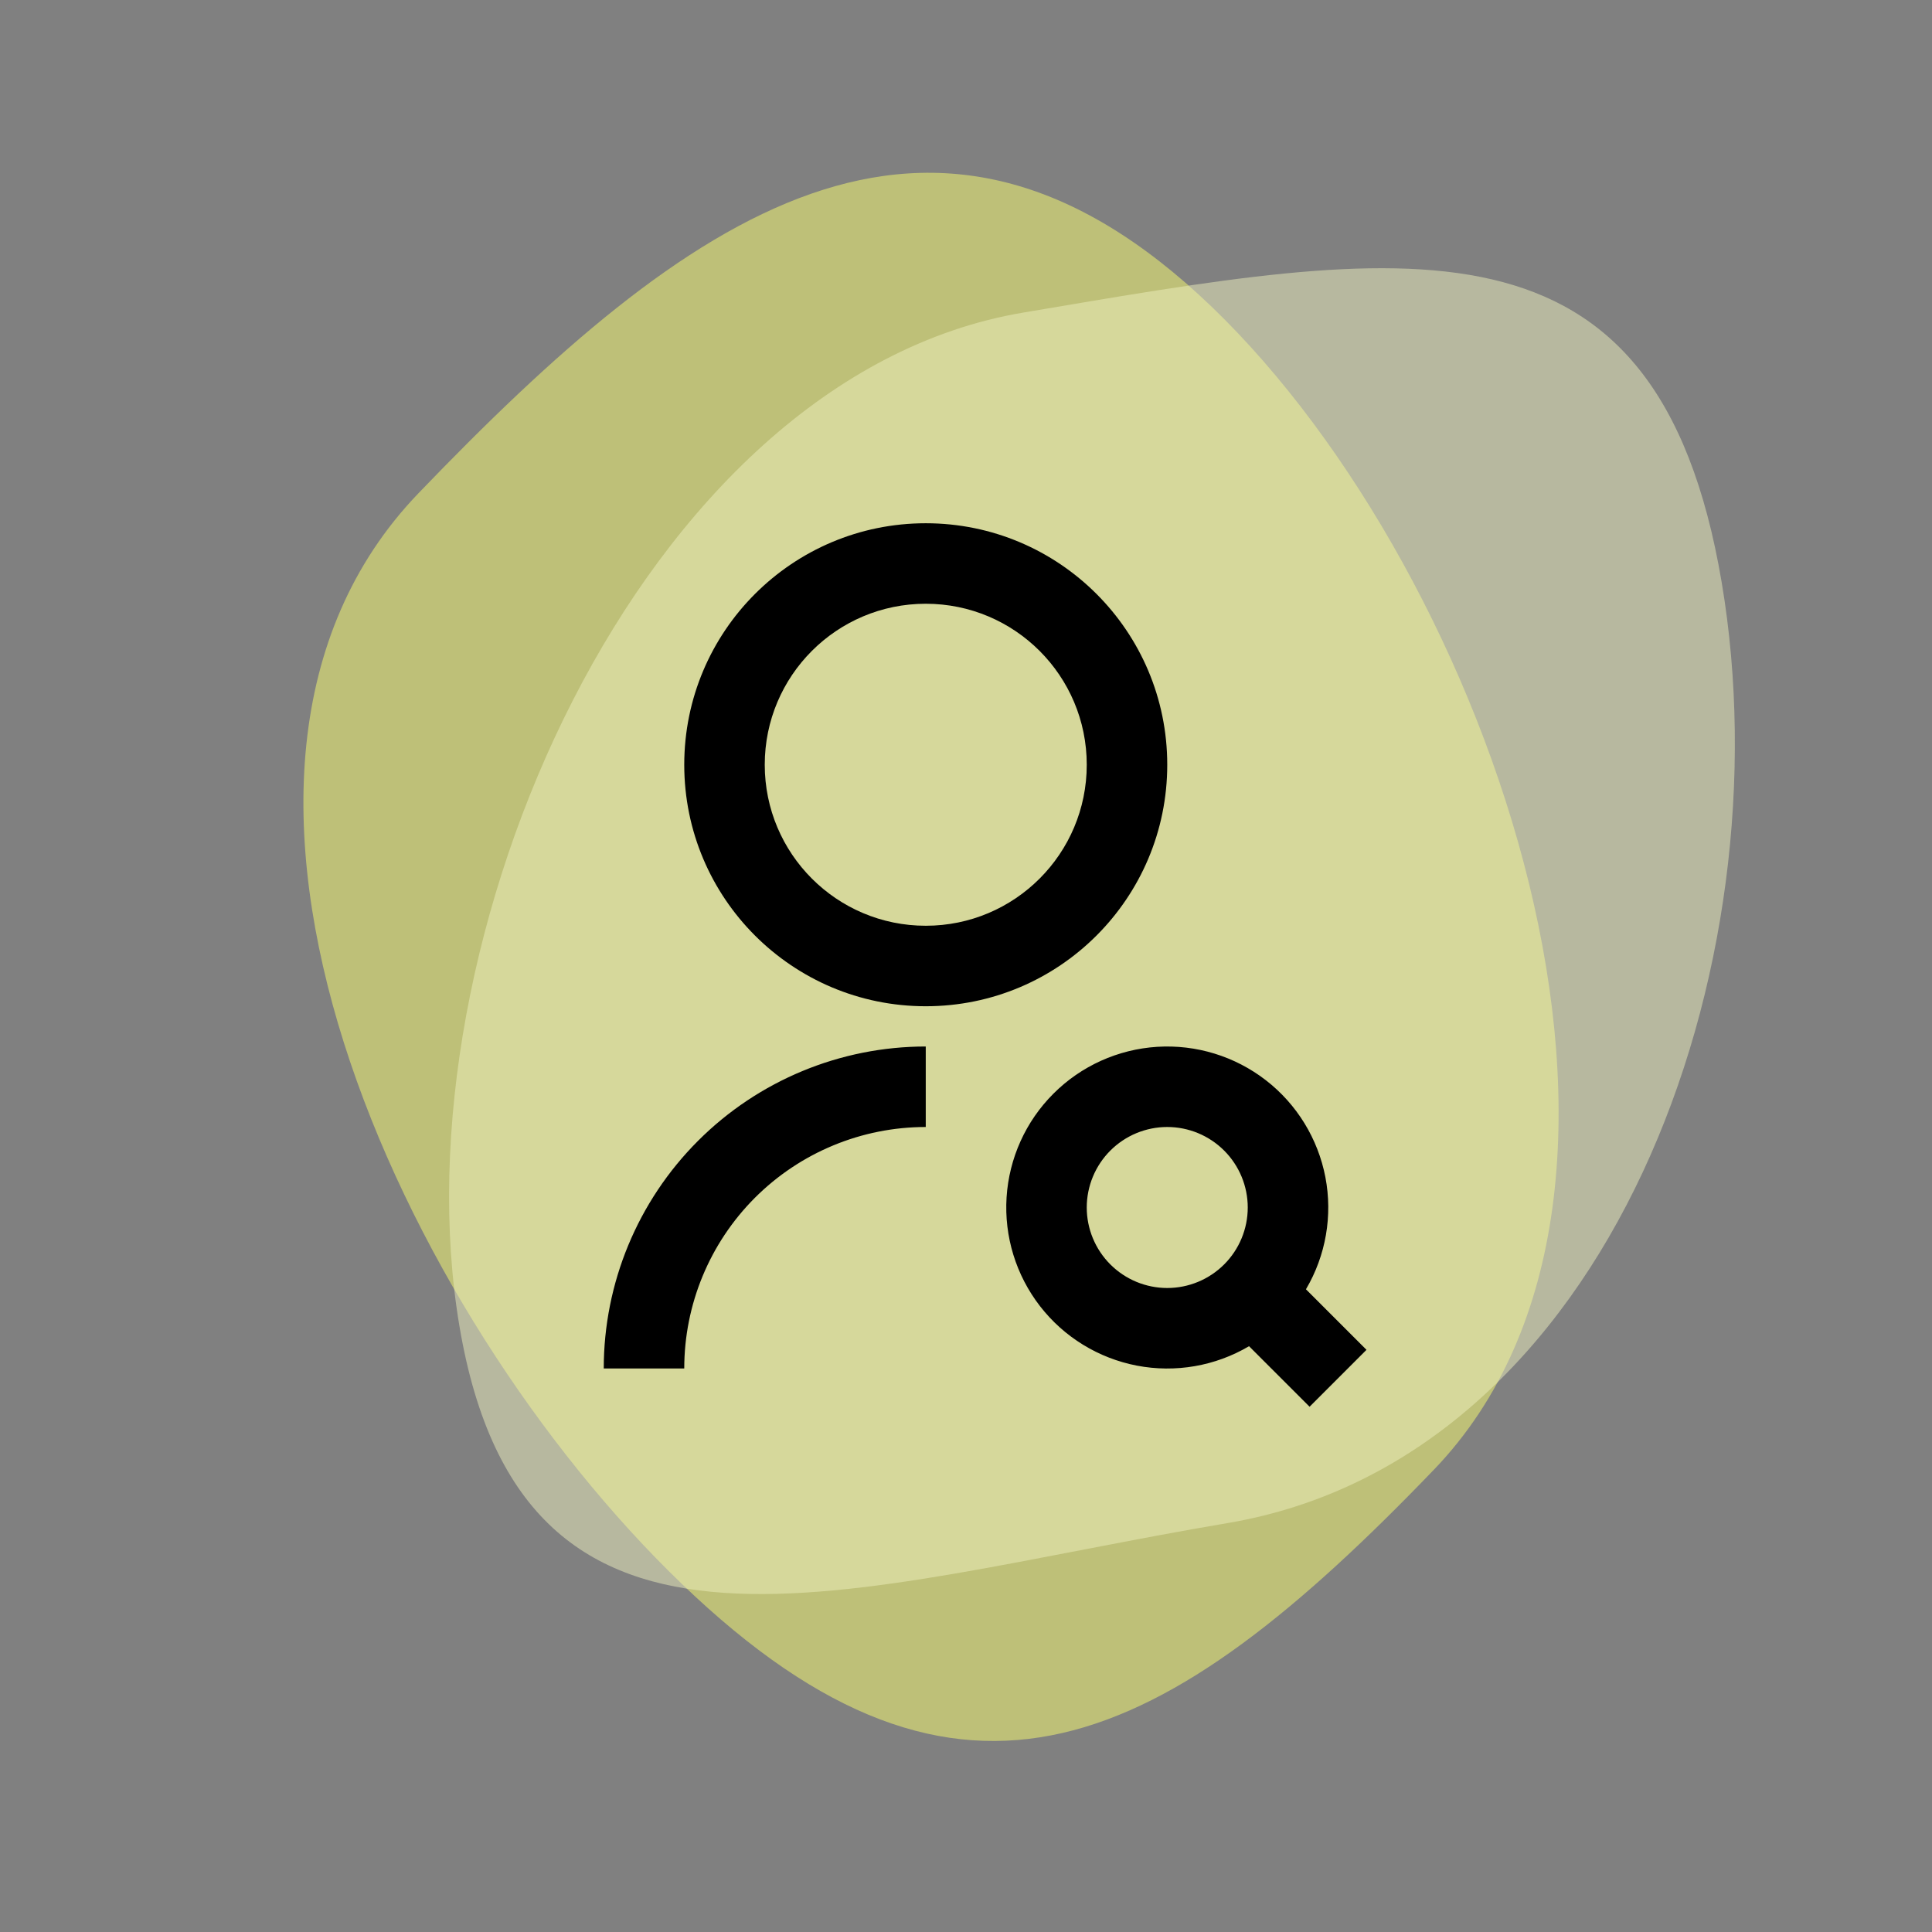
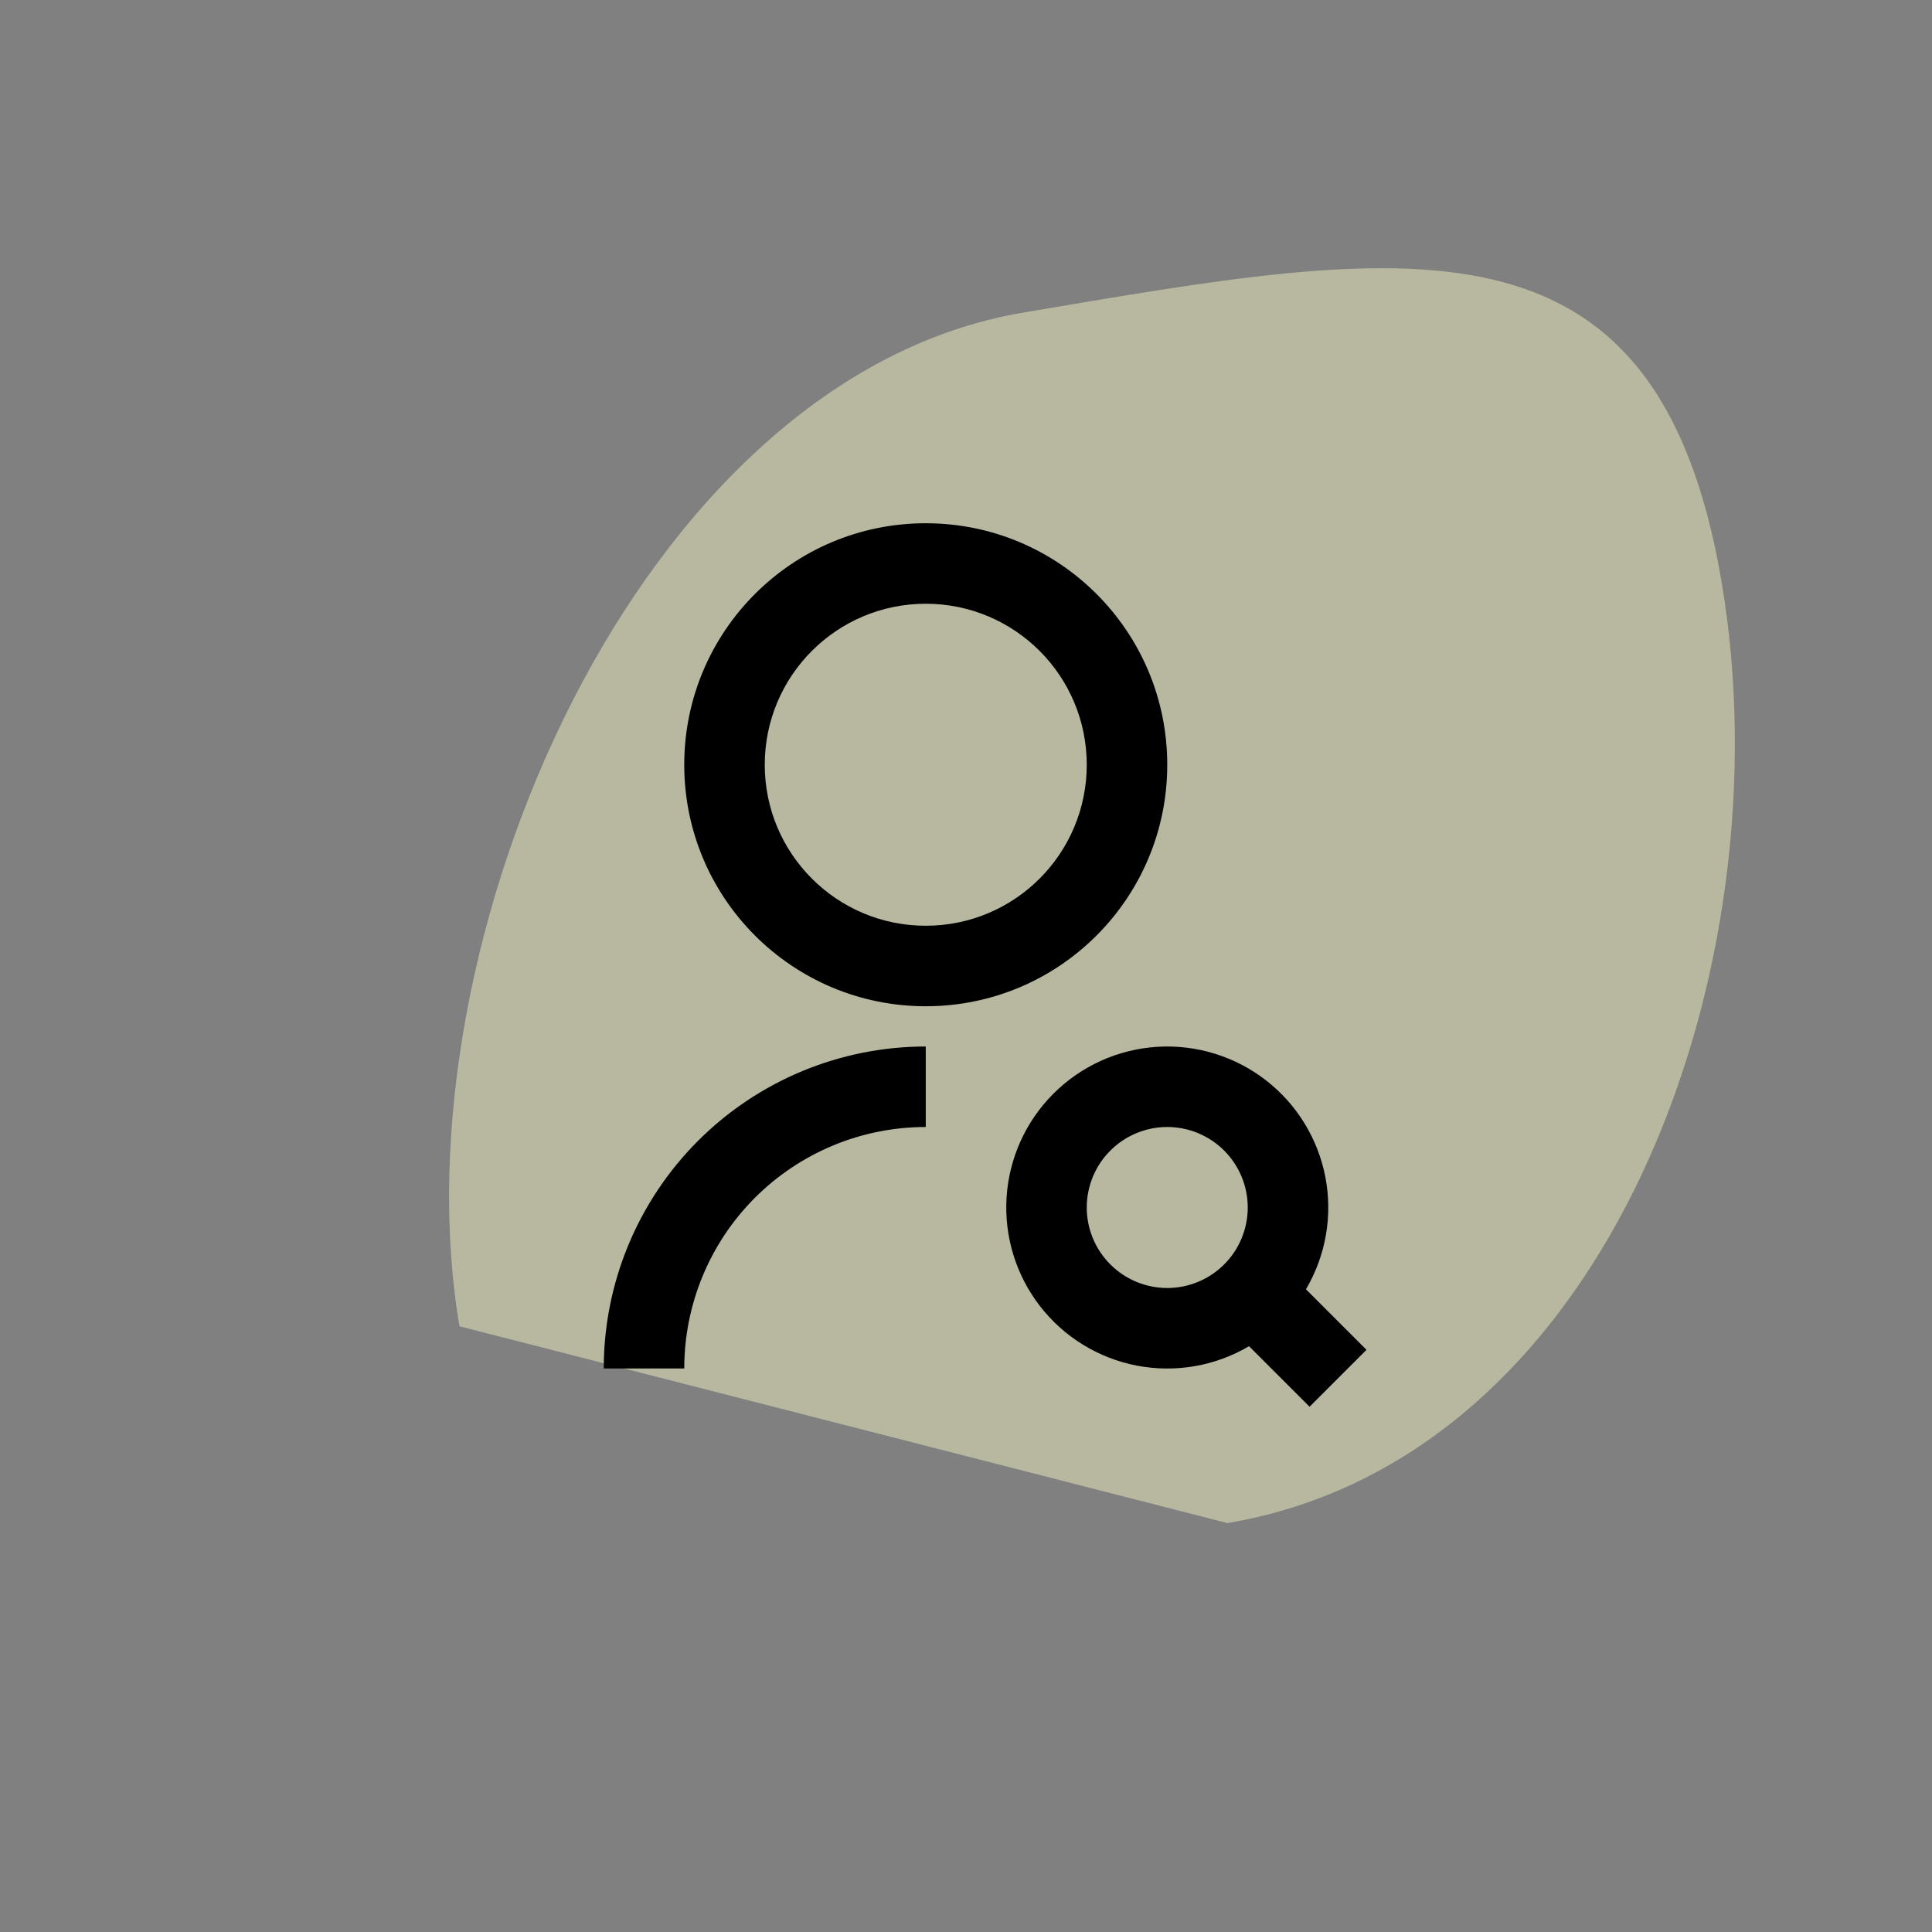
<svg xmlns="http://www.w3.org/2000/svg" width="48" height="48" viewBox="0 0 48 48" fill="none">
  <rect x="0" y="0" width="48" height="48" fill="#808080" stroke="none" />
-   <path opacity="0.5" d="M35.629 36.51C28.932 43.478 23.912 46.053 16.944 39.356C9.975 32.659 3.697 19.226 10.394 12.257C17.091 5.289 23.136 0.925 30.105 7.622C37.073 14.319 42.326 29.541 35.629 36.51Z" fill="#FDFF70" />
-   <path opacity="0.5" d="M11.415 32.951C9.805 23.421 15.886 9.377 25.416 7.767C34.946 6.157 41.165 4.939 42.775 14.469C44.384 23.999 40.026 36.231 30.496 37.841C20.966 39.451 13.025 42.481 11.415 32.951Z" fill="#EFF0BE" />
+   <path opacity="0.5" d="M11.415 32.951C9.805 23.421 15.886 9.377 25.416 7.767C34.946 6.157 41.165 4.939 42.775 14.469C44.384 23.999 40.026 36.231 30.496 37.841Z" fill="#EFF0BE" />
  <path d="M23 26V28C21.409 28 19.883 28.632 18.757 29.757C17.632 30.883 17 32.409 17 34H15C15 31.878 15.843 29.843 17.343 28.343C18.843 26.843 20.878 26 23 26V26ZM23 25C19.685 25 17 22.315 17 19C17 15.685 19.685 13 23 13C26.315 13 29 15.685 29 19C29 22.315 26.315 25 23 25ZM23 23C25.21 23 27 21.21 27 19C27 16.79 25.21 15 23 15C20.79 15 19 16.79 19 19C19 21.21 20.79 23 23 23ZM32.446 32.032L33.95 33.536L32.536 34.95L31.032 33.446C30.193 33.941 29.203 34.112 28.247 33.929C27.291 33.745 26.434 33.22 25.838 32.45C25.242 31.68 24.947 30.72 25.008 29.748C25.07 28.776 25.483 27.86 26.172 27.172C26.86 26.483 27.776 26.07 28.748 26.008C29.72 25.947 30.68 26.242 31.45 26.838C32.22 27.434 32.745 28.291 32.929 29.247C33.112 30.203 32.941 31.193 32.446 32.032V32.032ZM29 32C29.53 32 30.039 31.789 30.414 31.414C30.789 31.039 31 30.53 31 30C31 29.47 30.789 28.961 30.414 28.586C30.039 28.211 29.53 28 29 28C28.47 28 27.961 28.211 27.586 28.586C27.211 28.961 27 29.47 27 30C27 30.53 27.211 31.039 27.586 31.414C27.961 31.789 28.47 32 29 32V32Z" fill="black" />
</svg>